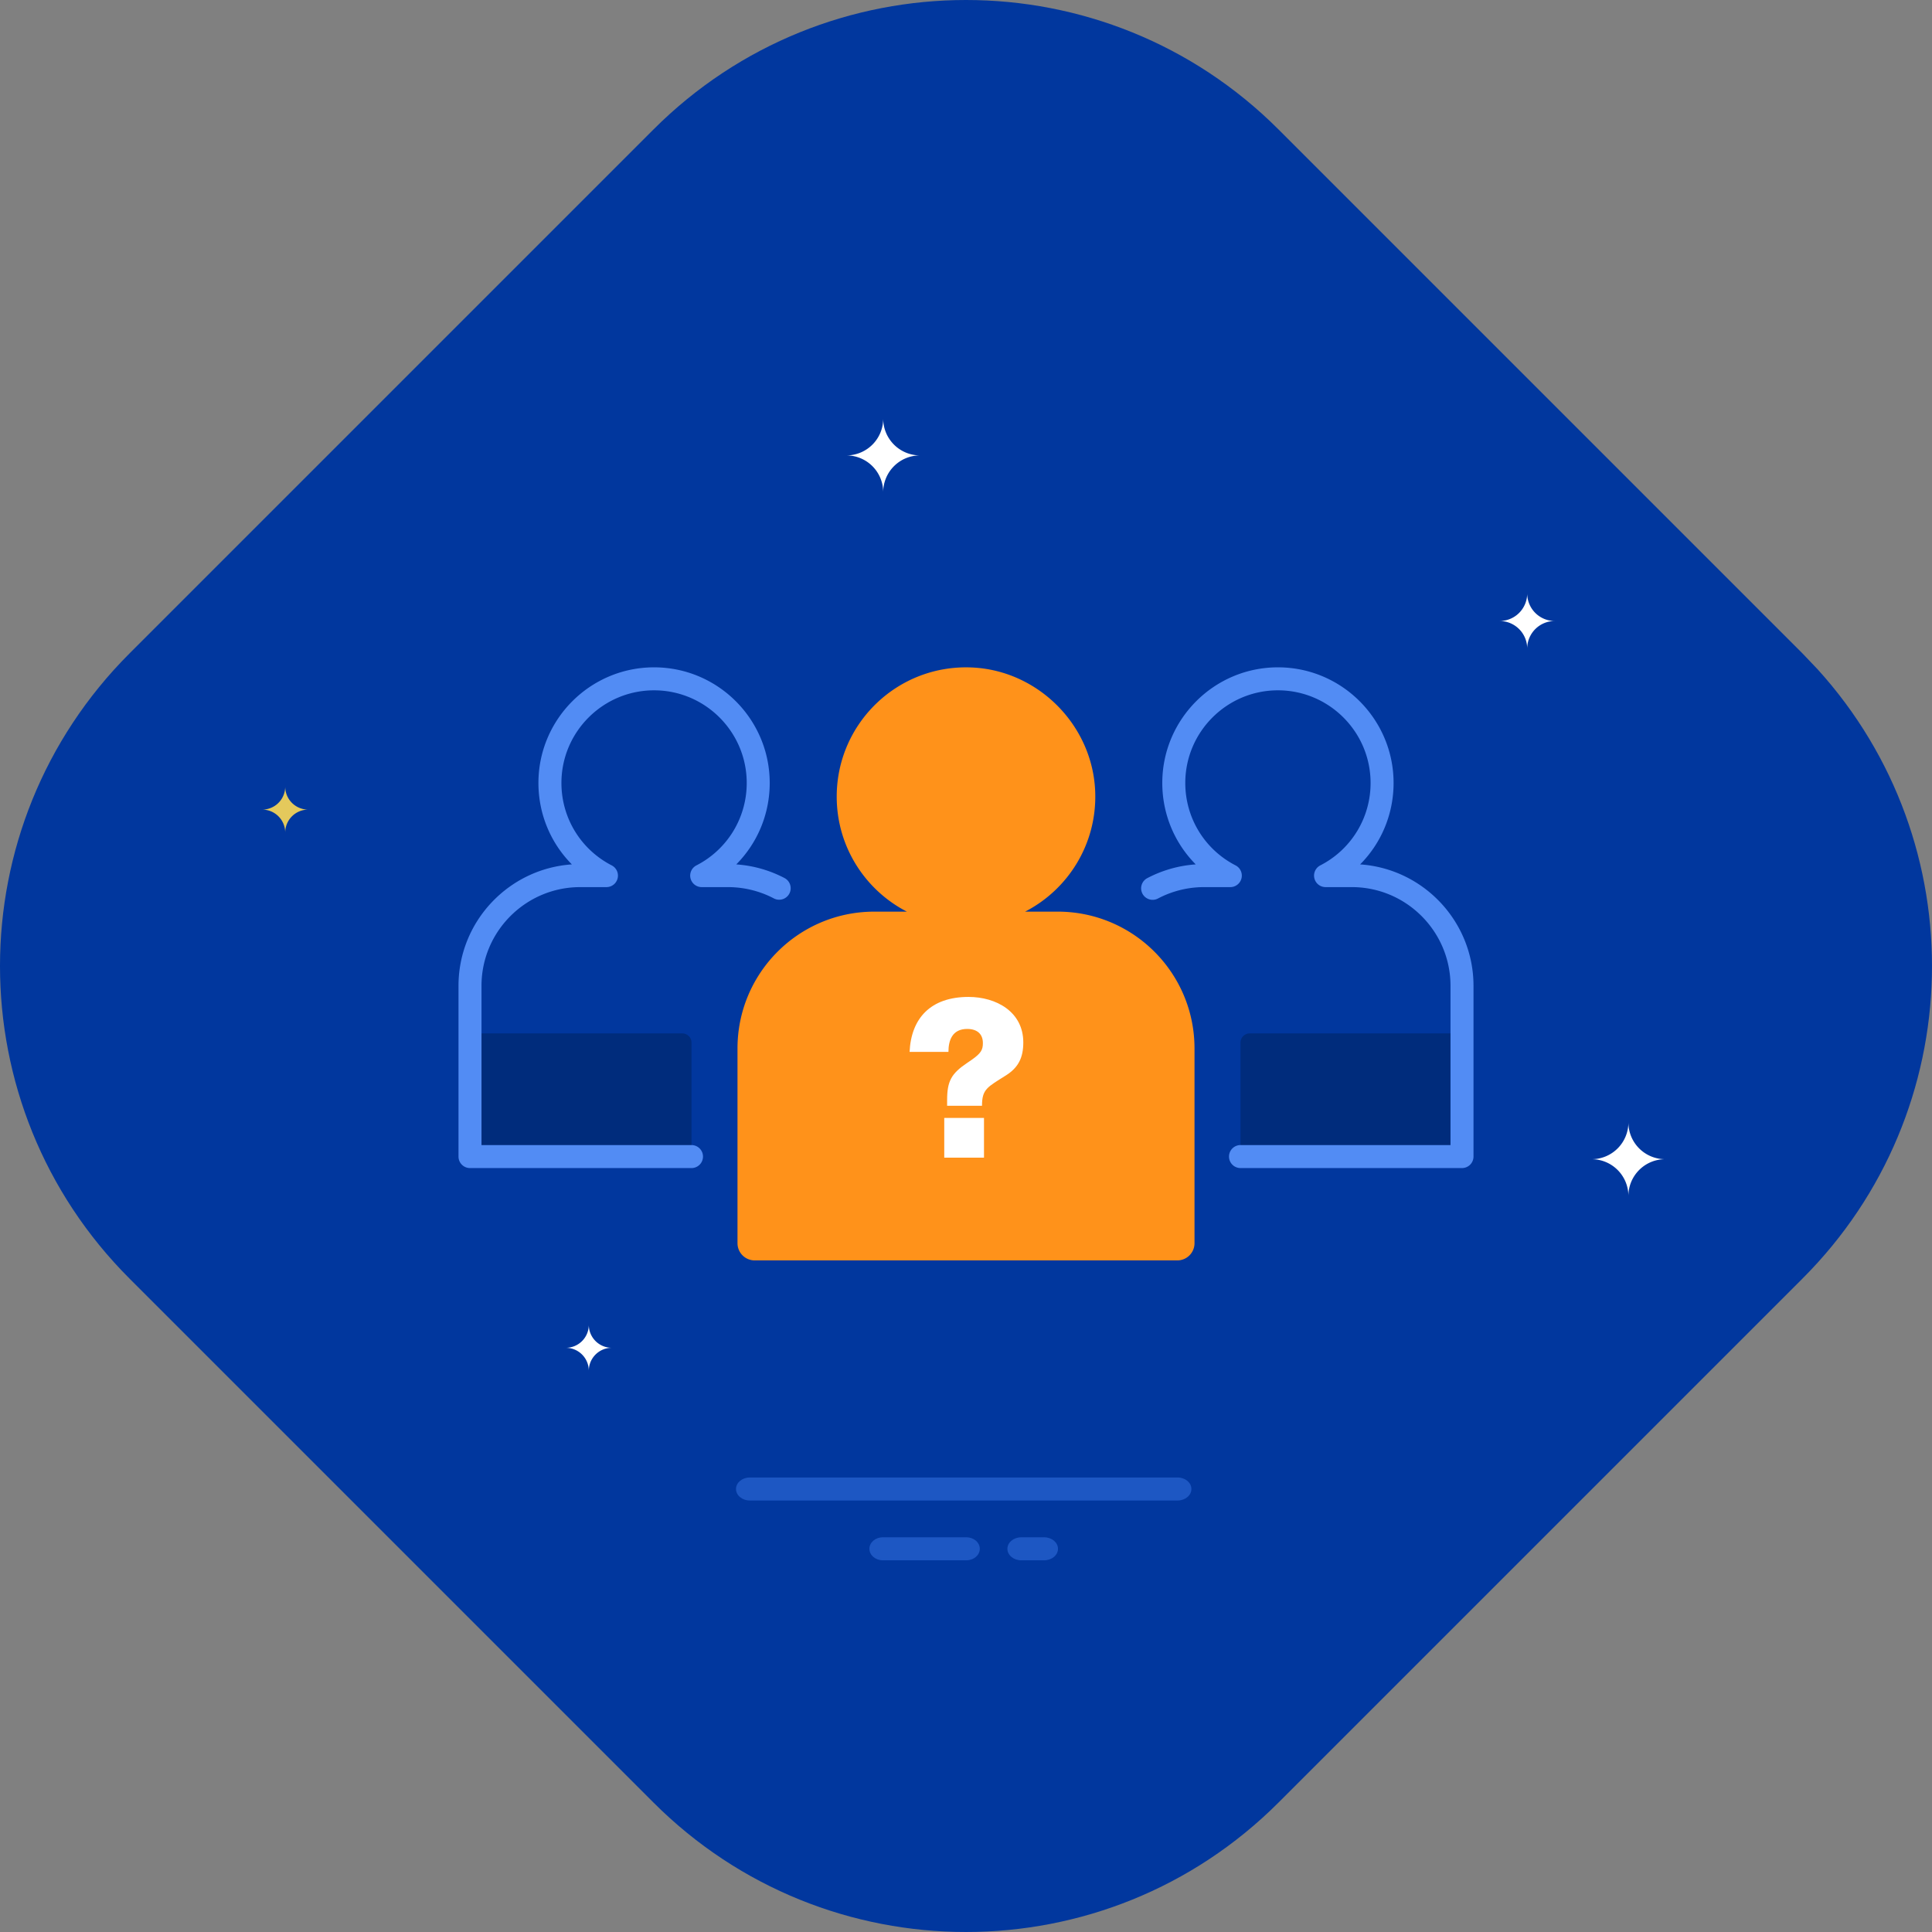
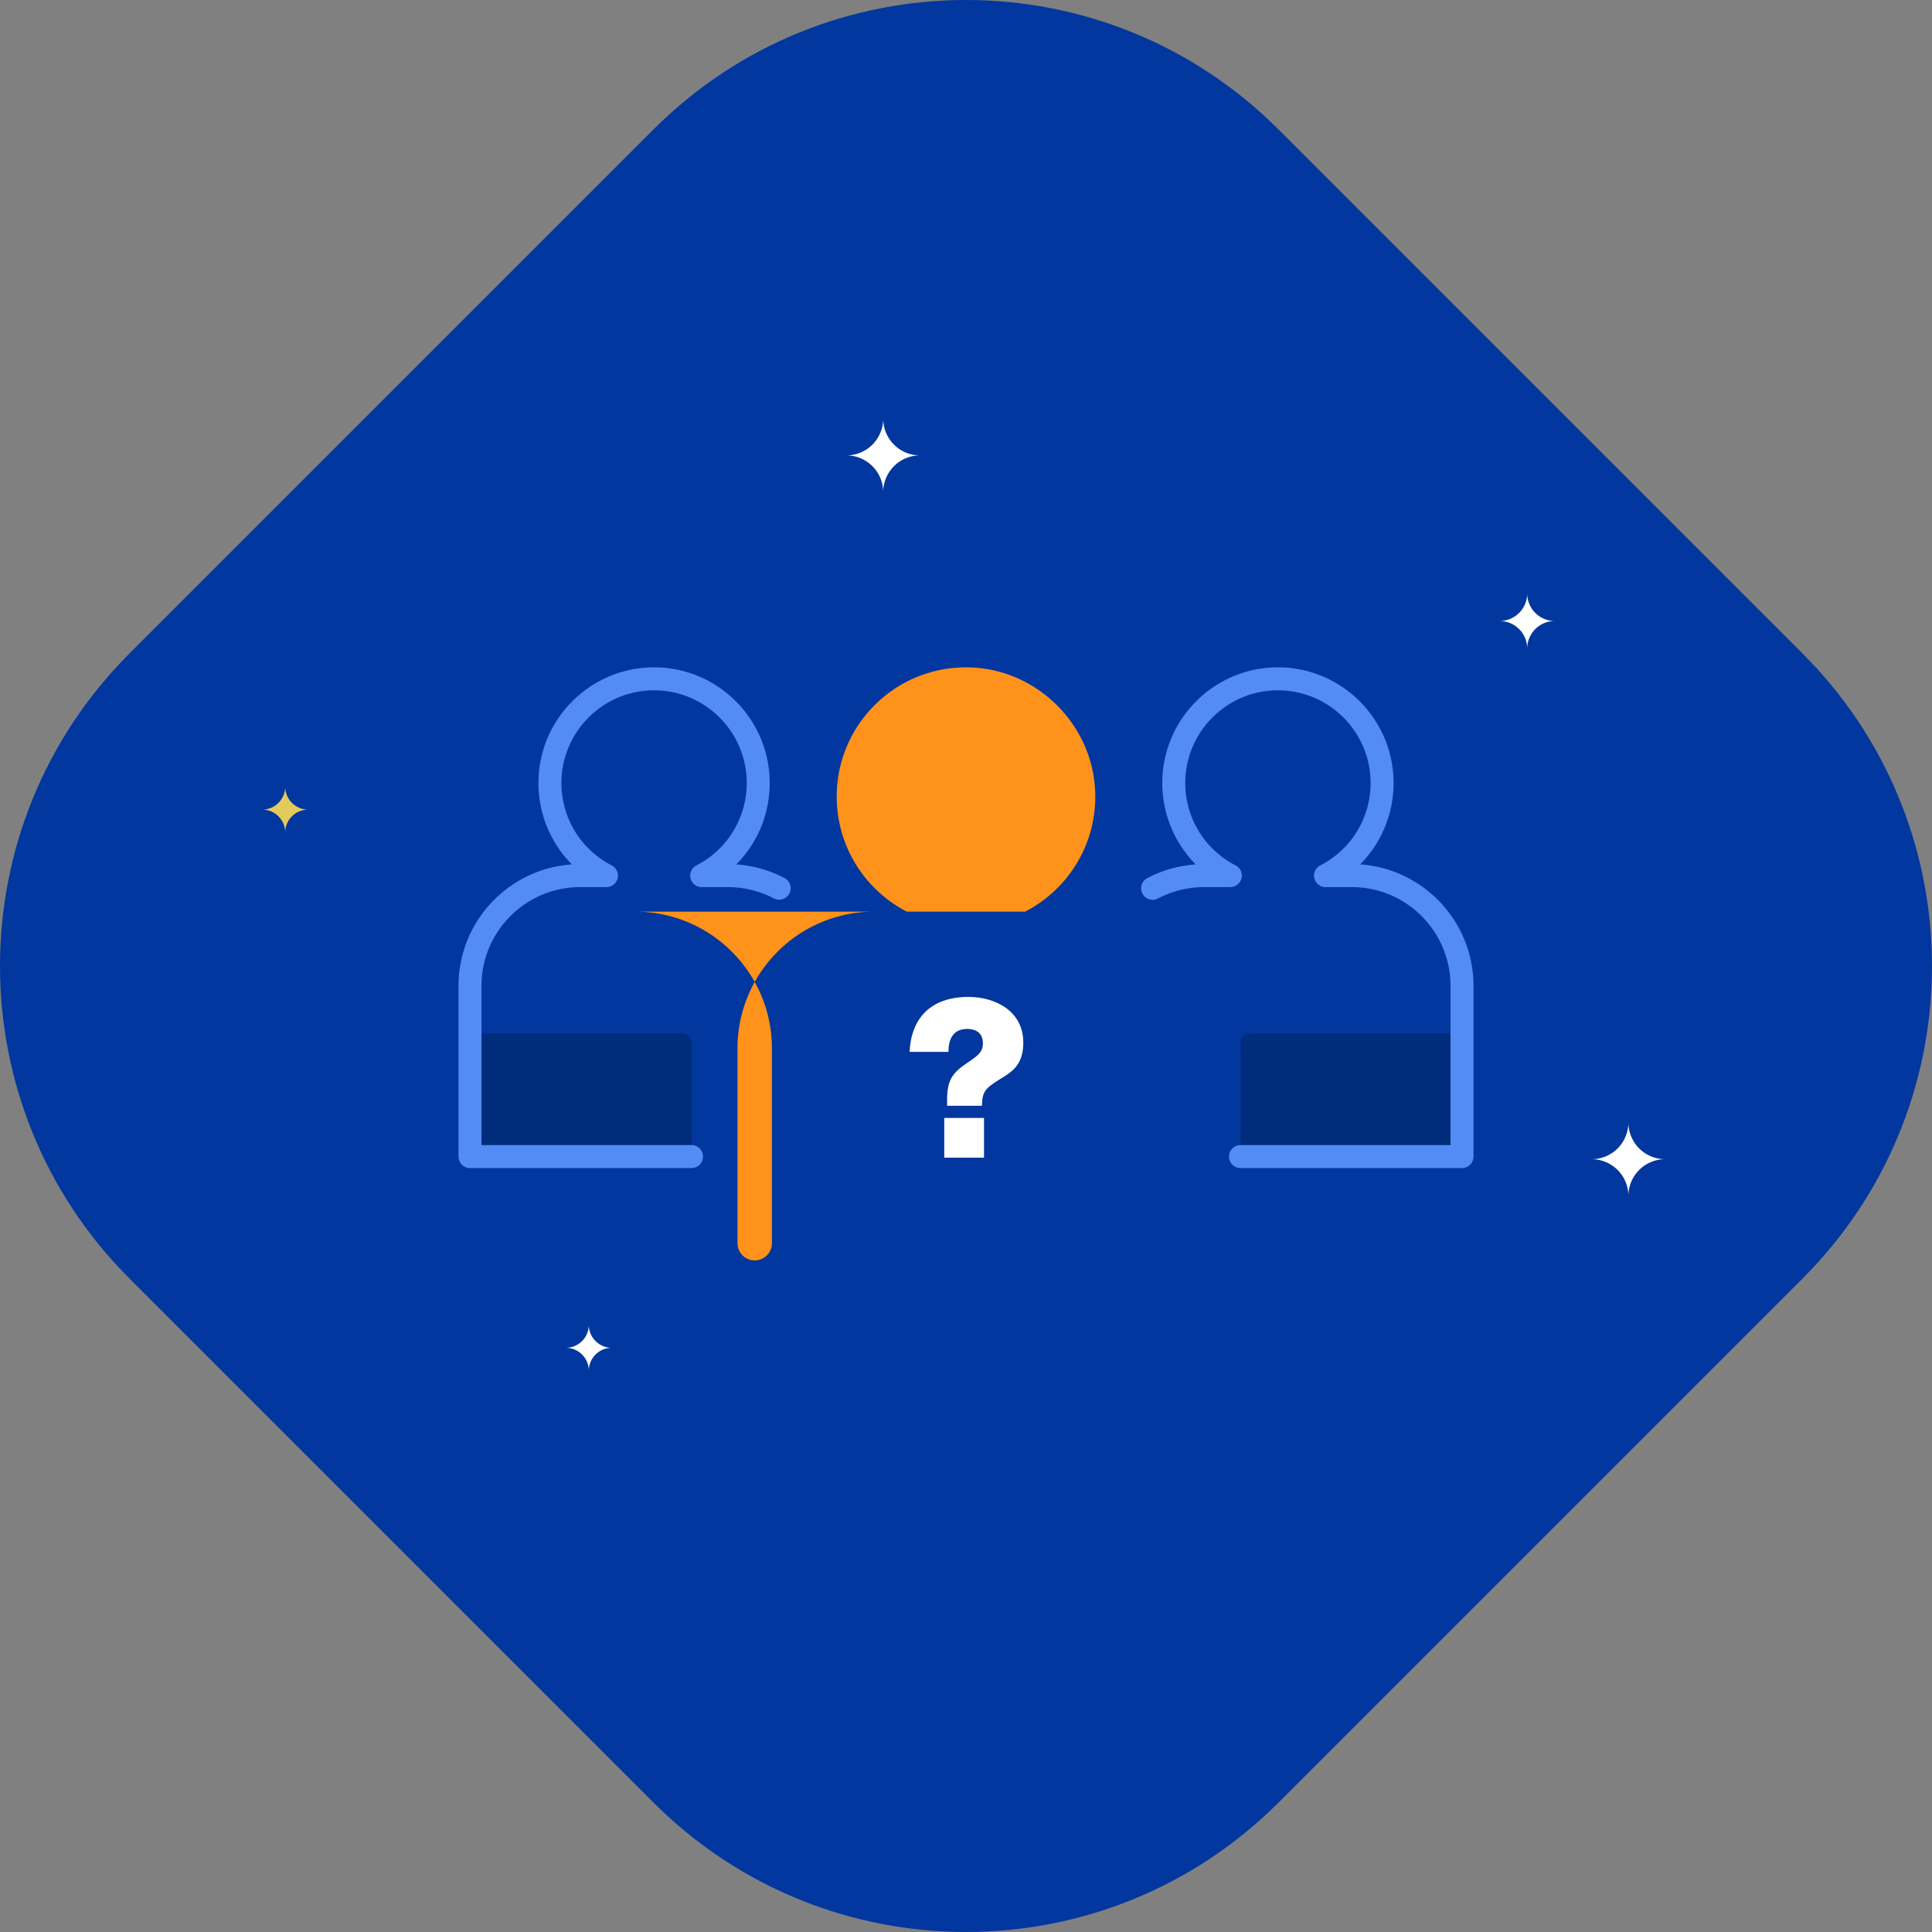
<svg xmlns="http://www.w3.org/2000/svg" width="420" height="420" viewBox="0 0 420 420">
  <rect x="0" y="0" width="420" height="420" fill="#808080" stroke="none" />
  <g fill="none" fill-rule="evenodd">
    <path fill="#01379E" fill-rule="nonzero" d="M142.064 28.14L28.14 142.065c-37.52 37.52-37.52 98.35 0 135.87L142.064 391.86c37.52 37.52 98.352 37.52 135.871 0L391.86 277.935c36.383-36.382 37.485-94.685 3.308-132.397l-3.308-3.473L277.935 28.14c-37.52-37.52-98.35-37.52-135.87 0z" />
    <g fill-rule="nonzero">
      <path fill="#002C7C" d="M317.826 224.655h-46.151a2 2 0 0 0-2 2v24.773h48.151v-26.773zM102.174 224.655h46.151a2 2 0 0 1 2 2v24.773h-48.151v-26.773z" />
      <path fill="#528CF4" d="M295.681 187.913c4.599-4.63 7.271-10.938 7.271-17.701 0-13.862-11.278-25.14-25.141-25.14-13.863 0-25.14 11.278-25.14 25.14 0 6.763 2.673 13.071 7.271 17.701a26.502 26.502 0 0 0-10.493 2.967 2.5 2.5 0 1 0 2.328 4.424 21.509 21.509 0 0 1 9.975-2.454h5.706a2.5 2.5 0 0 0 1.145-4.723c-6.743-3.473-10.932-10.338-10.932-17.917 0-11.105 9.034-20.14 20.14-20.14s20.141 9.035 20.141 20.14a20.08 20.08 0 0 1-10.932 17.917 2.5 2.5 0 0 0 1.145 4.723h5.705c11.831 0 21.457 9.625 21.457 21.457v34.62h-45.651a2.5 2.5 0 1 0 0 5h48.151a2.5 2.5 0 0 0 2.5-2.5v-37.12c-.001-13.978-10.9-25.46-24.646-26.394zM170.551 190.881a26.502 26.502 0 0 0-10.493-2.967c4.599-4.63 7.271-10.938 7.271-17.701 0-13.862-11.277-25.14-25.14-25.14-13.863 0-25.14 11.277-25.14 25.139 0 6.763 2.672 13.07 7.271 17.701-13.746.934-24.646 12.416-24.646 26.395v37.12a2.5 2.5 0 0 0 2.5 2.5h48.151a2.5 2.5 0 1 0 0-5h-45.651v-34.62c0-11.831 9.626-21.457 21.457-21.457h5.705a2.5 2.5 0 0 0 1.145-4.723c-6.743-3.473-10.932-10.338-10.932-17.917 0-11.105 9.035-20.14 20.141-20.14 11.106 0 20.14 9.035 20.14 20.14a20.08 20.08 0 0 1-10.932 17.917 2.5 2.5 0 0 0 1.145 4.723h5.706c3.474 0 6.923.849 9.975 2.454a2.502 2.502 0 0 0 3.377-1.048 2.502 2.502 0 0 0-1.05-3.376z" />
-       <path fill="#FF921A" d="M229.935 198.181h-7.082c9.347-4.815 15.646-14.719 15.234-26.05-.525-14.422-12.343-26.362-26.759-27.025-16.125-.742-29.433 12.112-29.433 28.075 0 10.891 6.195 20.335 15.253 25.001h-7.082c-16.424 0-29.74 13.315-29.74 29.739v42.338a3.742 3.742 0 0 0 3.742 3.742h91.866a3.742 3.742 0 0 0 3.742-3.742V227.92c-.001-16.424-13.317-29.739-29.741-29.739z" />
+       <path fill="#FF921A" d="M229.935 198.181h-7.082c9.347-4.815 15.646-14.719 15.234-26.05-.525-14.422-12.343-26.362-26.759-27.025-16.125-.742-29.433 12.112-29.433 28.075 0 10.891 6.195 20.335 15.253 25.001h-7.082c-16.424 0-29.74 13.315-29.74 29.739v42.338a3.742 3.742 0 0 0 3.742 3.742a3.742 3.742 0 0 0 3.742-3.742V227.92c-.001-16.424-13.317-29.739-29.741-29.739z" />
      <path fill="#FFF" d="M206.183 228.675c0-2.496.816-4.992 4.08-4.992 2.16 0 3.408 1.104 3.408 3.072 0 1.482-.411 2.217-2.454 3.655l-.906.617c-3.504 2.352-4.416 3.984-4.416 8.16v1.2h7.584c0-3.648 1.152-4.032 5.232-6.624 2.64-1.68 3.744-3.792 3.744-7.152 0-6.672-5.904-9.888-11.904-9.888-8.256 0-12.48 4.656-12.816 11.952h8.448zm7.728 14.352v8.64h-8.64v-8.64h8.64z" />
    </g>
    <path fill="#FFF" d="M192 91l.004.25a8 8 0 0 0 7.747 7.746L200 99a8 8 0 0 0-8 8l-.004-.25a8 8 0 0 0-7.747-7.746L184 99l.25-.004A8 8 0 0 0 192 91zM354 244l.004.25a8 8 0 0 0 7.747 7.746L362 252a8 8 0 0 0-8 8l-.004-.25a8 8 0 0 0-7.747-7.746L346 252l.25-.004A8 8 0 0 0 354 244zM332 129a6 6 0 0 0 5.775 5.996L338 135a6 6 0 0 0-6 6 6 6 0 0 0-5.775-5.996L326 135a6 6 0 0 0 5.996-5.775L332 129zM128 288a5 5 0 0 0 4.783 4.995L133 293a5 5 0 0 0-5 5 5 5 0 0 0-4.783-4.995L123 293a5 5 0 0 0 4.995-4.783L128 288z" />
    <path fill="#E4C95C" d="M62 171a5 5 0 0 0 4.783 4.995L67 176a5 5 0 0 0-5 5 5 5 0 0 0-4.783-4.995L57 176a5 5 0 0 0 4.995-4.783L62 171z" />
-     <path fill="#3978E9" fill-rule="nonzero" d="M163 326.196h93c1.657 0 3-1.12 3-2.5s-1.343-2.5-3-2.5h-93c-1.657 0-3 1.12-3 2.5s1.343 2.5 3 2.5zM191.916 339.196h18.168c1.61 0 2.916-1.12 2.916-2.5s-1.306-2.5-2.916-2.5h-18.168c-1.61 0-2.916 1.12-2.916 2.5s1.306 2.5 2.916 2.5zM222 339.196h4.996c1.657 0 3-1.12 3-2.5s-1.343-2.5-3-2.5H222c-1.657 0-3 1.12-3 2.5s1.343 2.5 3 2.5z" opacity=".494" />
  </g>
</svg>